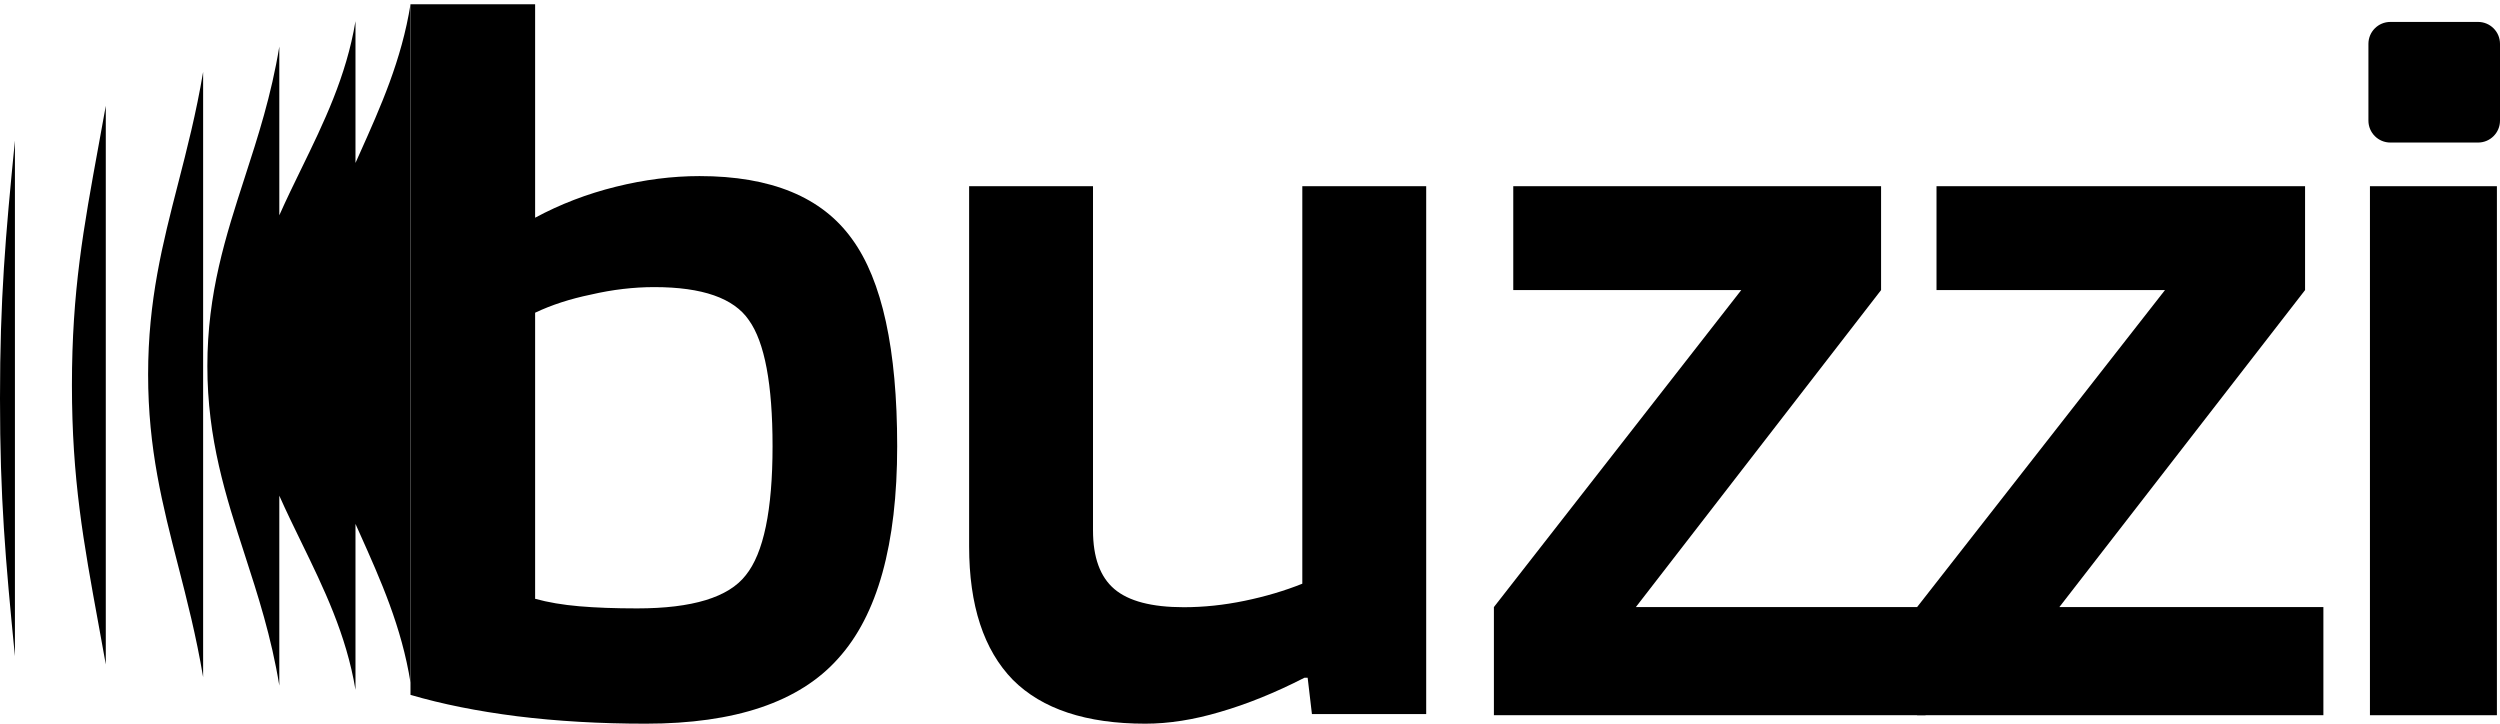
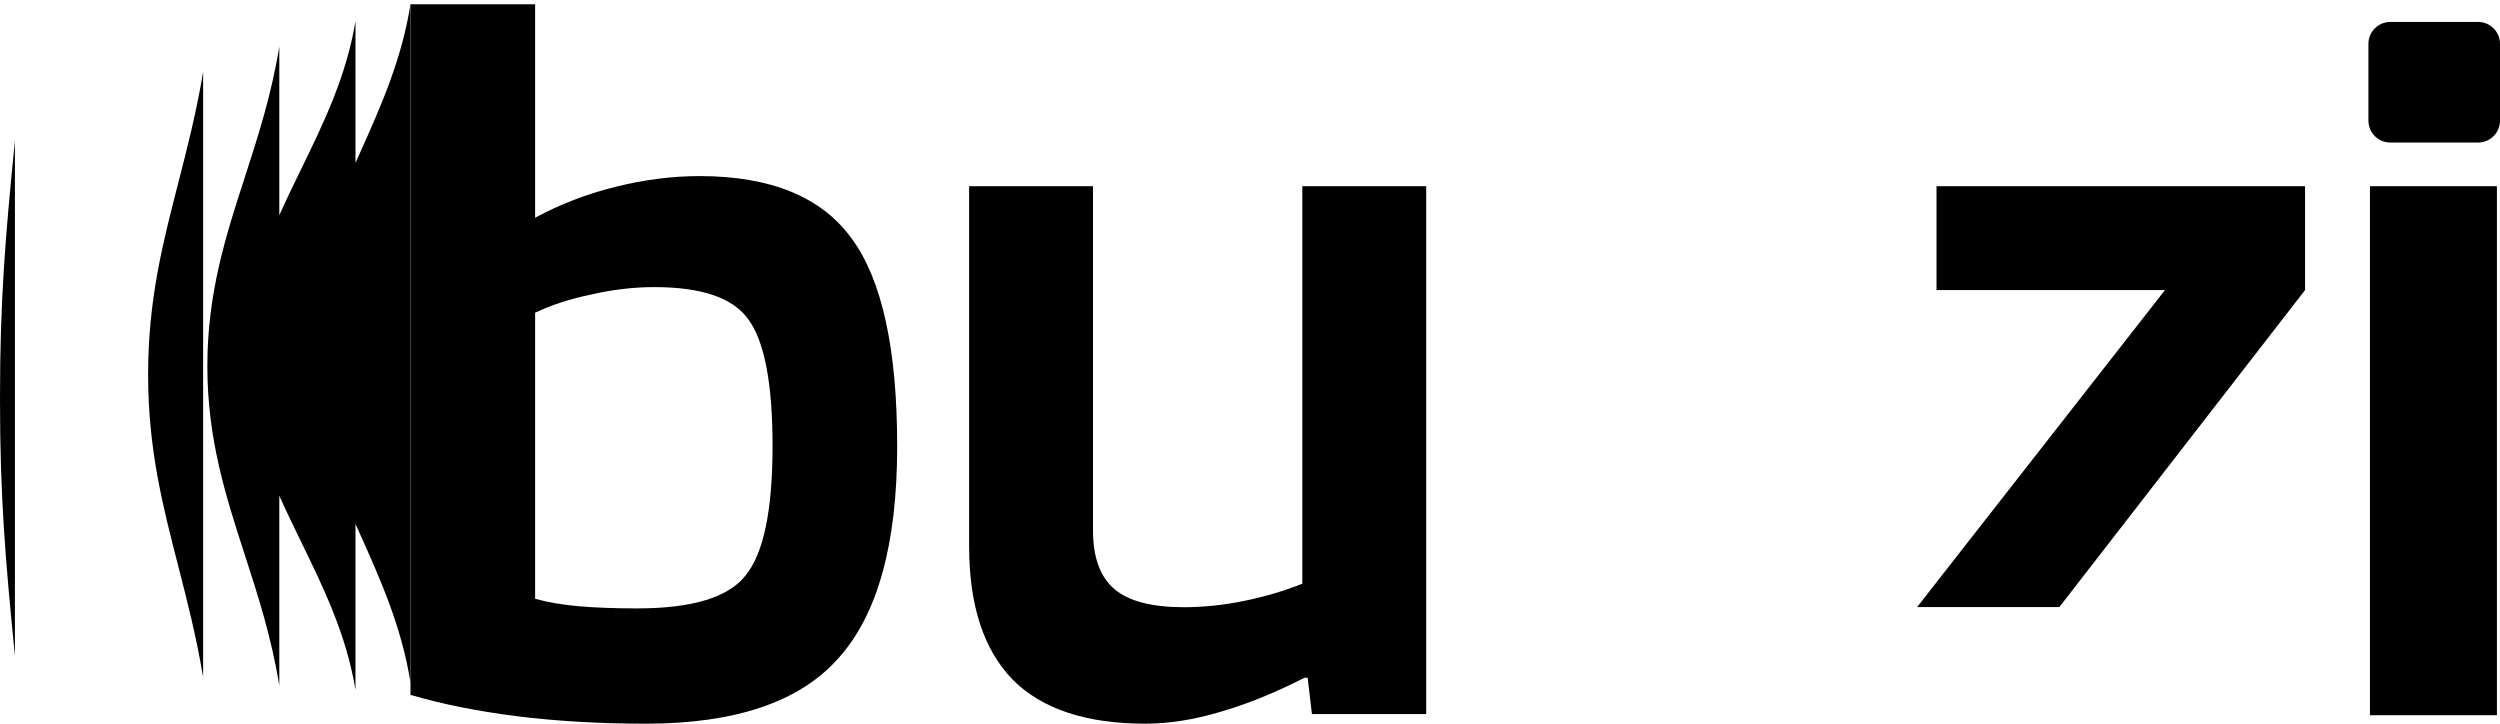
<svg xmlns="http://www.w3.org/2000/svg" width="228" height="66" viewBox="0 0 228 66" fill="none">
  <path d="M227.718 65.228H216.139V16.982H227.718V65.228Z" fill="black" />
-   <path d="M211.893 55.364V65.228H174.841V55.364L197.446 26.456H176.61V16.982H210.222V26.456L187.814 55.364H211.893Z" fill="black" />
-   <path d="M175.612 55.364V65.228H136.244V55.364L158.803 26.456H138.01V16.982H171.554V26.456L149.191 55.364H175.612Z" fill="black" />
+   <path d="M211.893 55.364H174.841V55.364L197.446 26.456H176.61V16.982H210.222V26.456L187.814 55.364H211.893Z" fill="black" />
  <path d="M104.454 66C99.065 66 95.04 64.668 92.377 62.005C89.715 59.276 88.384 55.215 88.384 49.823V16.982H99.682V48.361C99.682 50.83 100.331 52.617 101.63 53.721C102.928 54.826 105.039 55.378 107.96 55.378C109.778 55.378 111.629 55.183 113.512 54.793C115.395 54.403 117.148 53.884 118.771 53.234V16.982H130.069V65.123H119.648L119.258 61.81H118.966C116.304 63.174 113.739 64.213 111.272 64.928C108.869 65.643 106.597 66 104.454 66Z" fill="black" />
  <path d="M63.794 16.059C70.326 16.059 74.964 17.974 77.708 21.803C80.451 25.567 81.823 31.863 81.823 40.689C81.823 49.645 80.027 56.103 76.434 60.062C72.907 64.021 67.06 66 58.895 66C54.715 66 50.795 65.773 47.137 65.319C43.545 64.864 40.311 64.215 37.437 63.372V0.386H48.803V19.856C51.089 18.623 53.539 17.682 56.152 17.033C58.764 16.384 61.312 16.059 63.794 16.059ZM70.457 40.689C70.457 35.043 69.739 31.213 68.301 29.202C66.93 27.19 64.055 26.184 59.679 26.184C57.785 26.184 55.858 26.411 53.898 26.865C52.004 27.255 50.305 27.806 48.803 28.52V54.61C49.979 54.934 51.318 55.162 52.82 55.291C54.323 55.421 56.086 55.486 58.111 55.486C63.141 55.486 66.44 54.48 68.007 52.468C69.641 50.456 70.457 46.53 70.457 40.689Z" fill="black" />
  <path d="M32.817 48.666C34.711 52.892 36.63 57.174 37.438 62.254L37.438 0.386C36.63 5.465 34.711 9.746 32.817 13.973L32.814 13.98C32.682 14.273 32.551 14.567 32.42 14.861V1.93C31.586 6.968 29.518 11.211 27.475 15.403L27.474 15.403C26.788 16.81 26.105 18.212 25.473 19.636L25.473 4.246C24.75 8.685 23.521 12.479 22.321 16.183C20.586 21.54 18.911 26.711 18.911 33.386C18.911 40.06 20.586 45.231 22.321 50.587C23.521 54.292 24.75 58.086 25.473 62.526L25.473 45.206C26.105 46.63 26.788 48.031 27.474 49.438C29.518 53.63 31.585 57.873 32.42 62.912V47.779C32.552 48.074 32.684 48.37 32.817 48.666Z" fill="black" />
  <path d="M16.238 51.557C17.051 54.718 17.893 57.991 18.525 61.754L18.525 6.561C17.893 10.324 17.051 13.597 16.238 16.758C14.83 22.235 13.508 27.377 13.508 34.158C13.508 40.938 14.83 46.08 16.238 51.557Z" fill="black" />
-   <path d="M9.648 60.596C9.423 59.336 9.204 58.135 8.992 56.977C7.609 49.415 6.56 43.683 6.56 35.123C6.56 26.561 7.609 20.828 8.992 13.264C9.204 12.108 9.423 10.908 9.648 9.649L9.648 60.596Z" fill="black" />
  <path d="M0 36.337C-7.65598e-07 45.447 0.495 51.008 1.361 59.847L1.361 12.828C0.495 21.588 8.27254e-07 27.227 0 36.337Z" fill="black" />
  <path d="M216 4C216 2.895 216.895 2 218 2H226C227.105 2 228 2.895 228 4V11C228 12.105 227.105 13 226 13H218C216.895 13 216 12.105 216 11V4Z" fill="black" />
</svg>